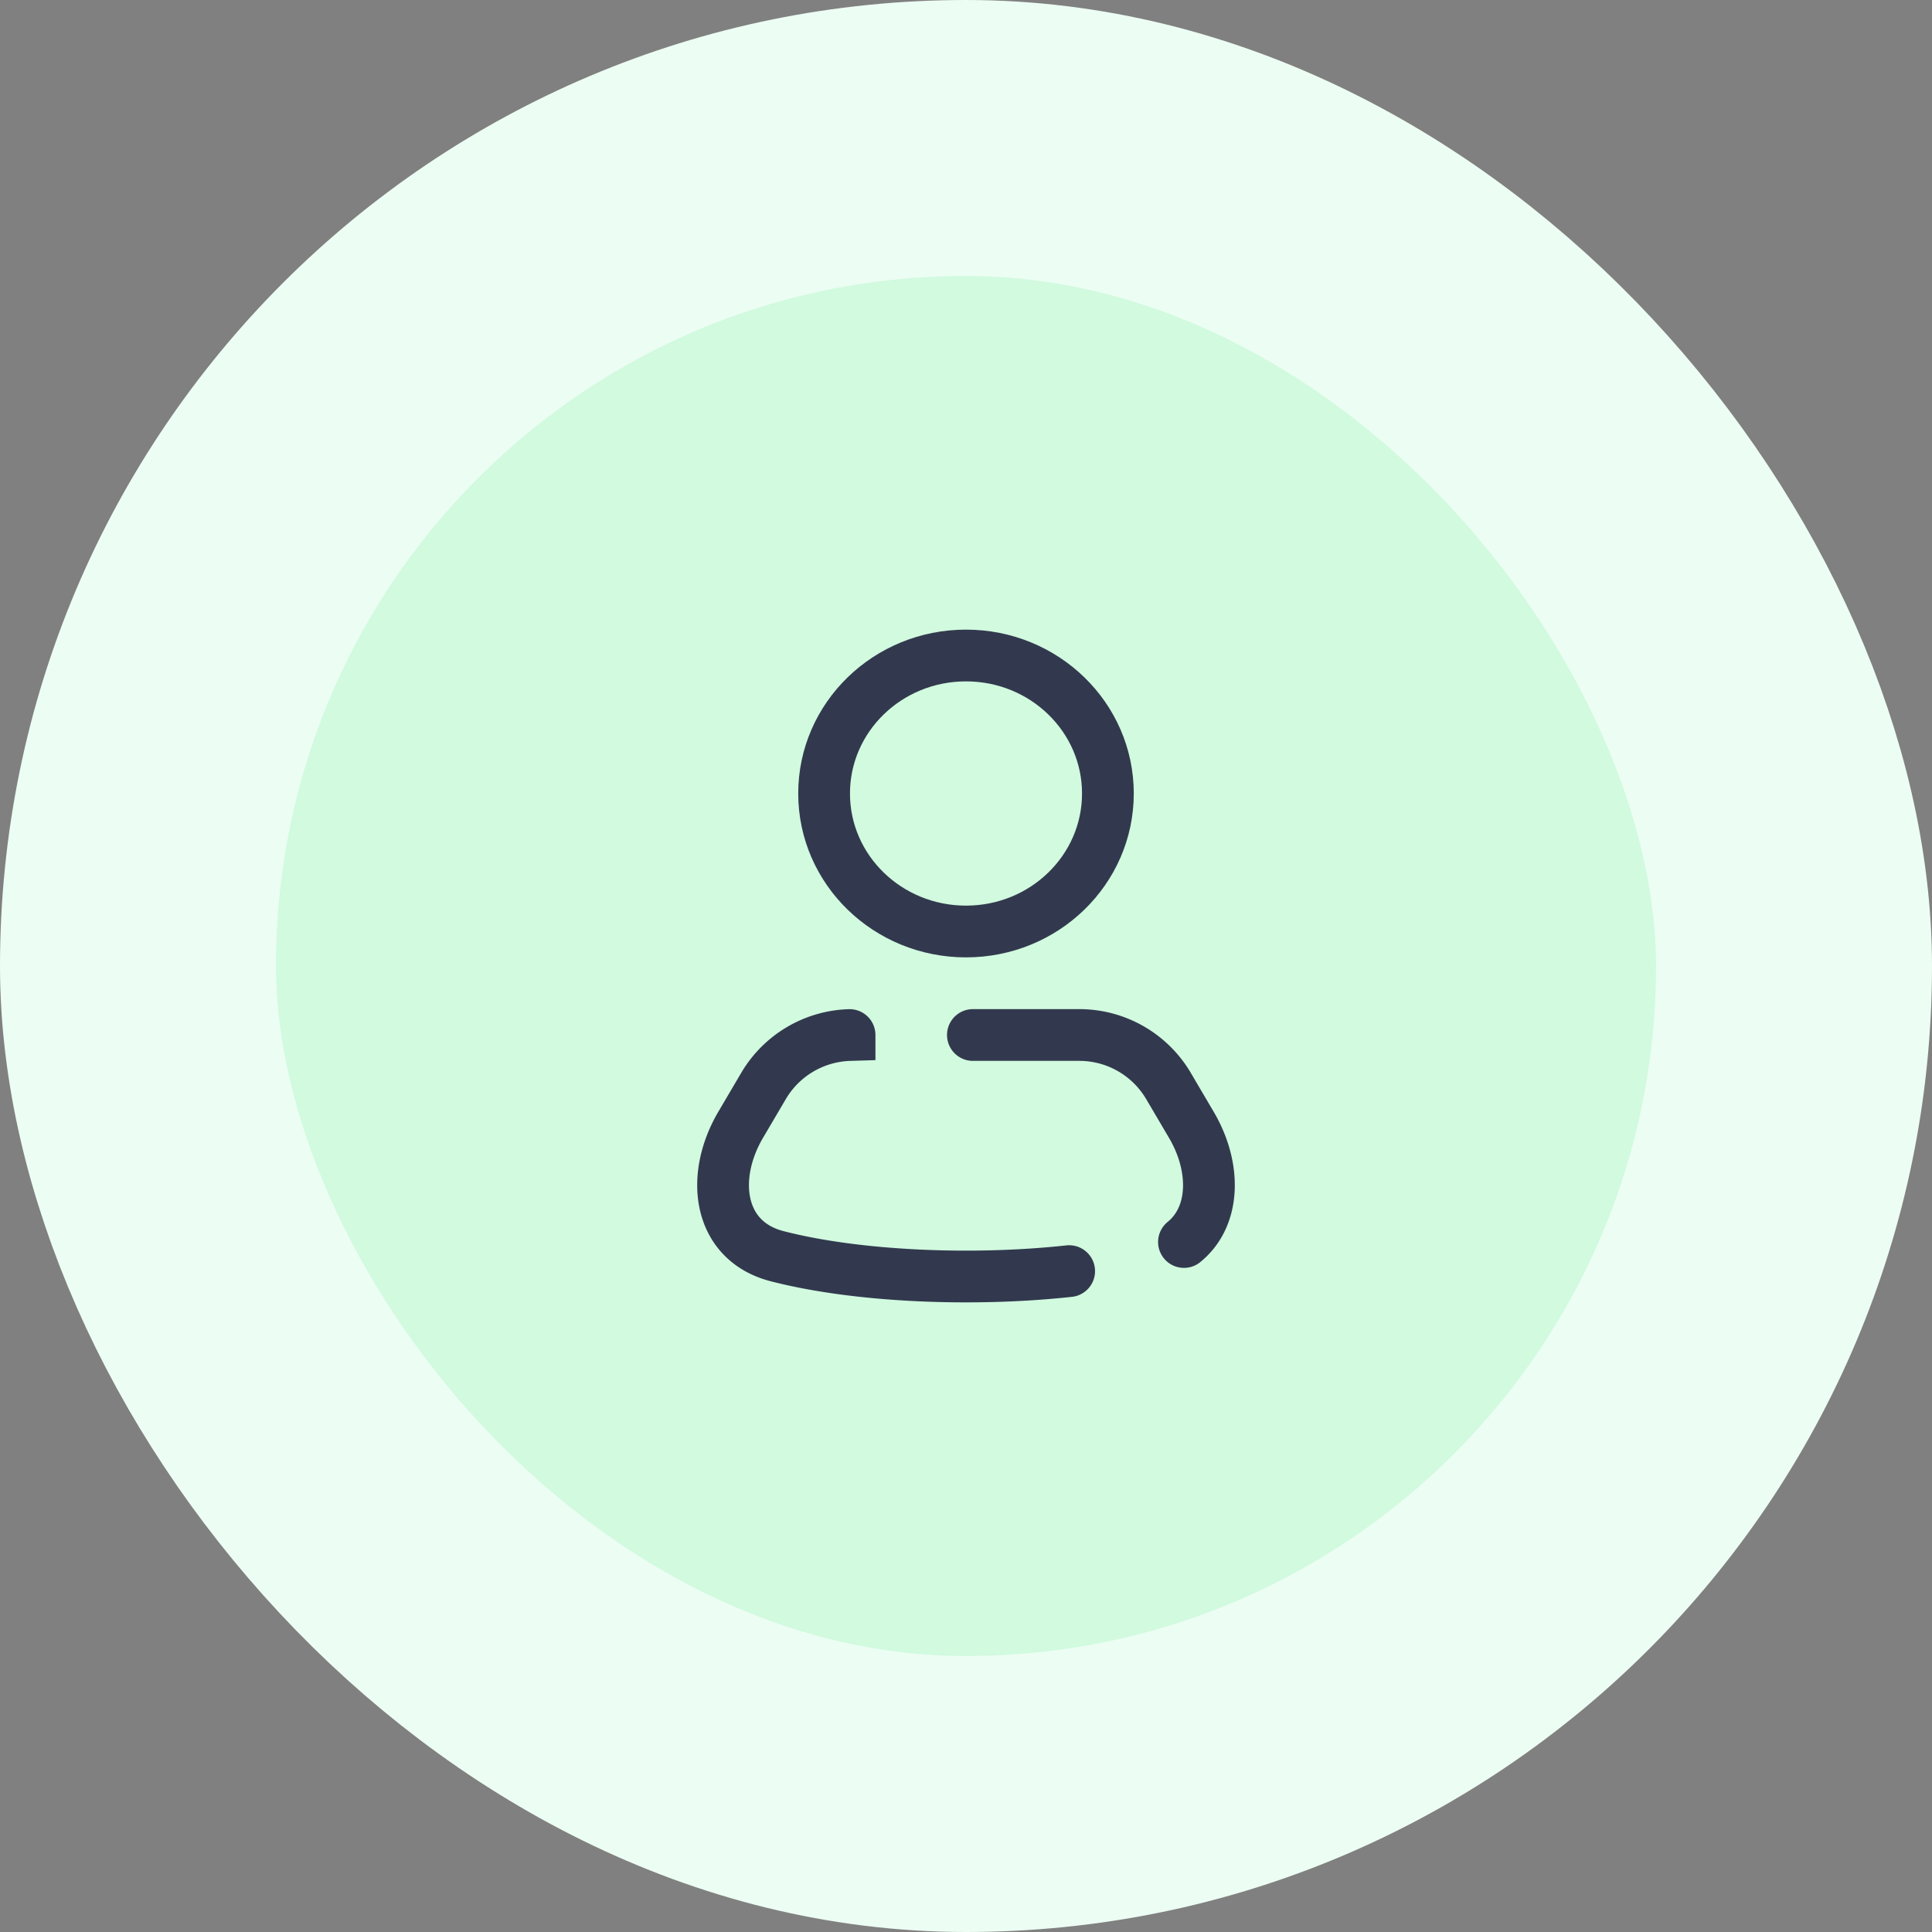
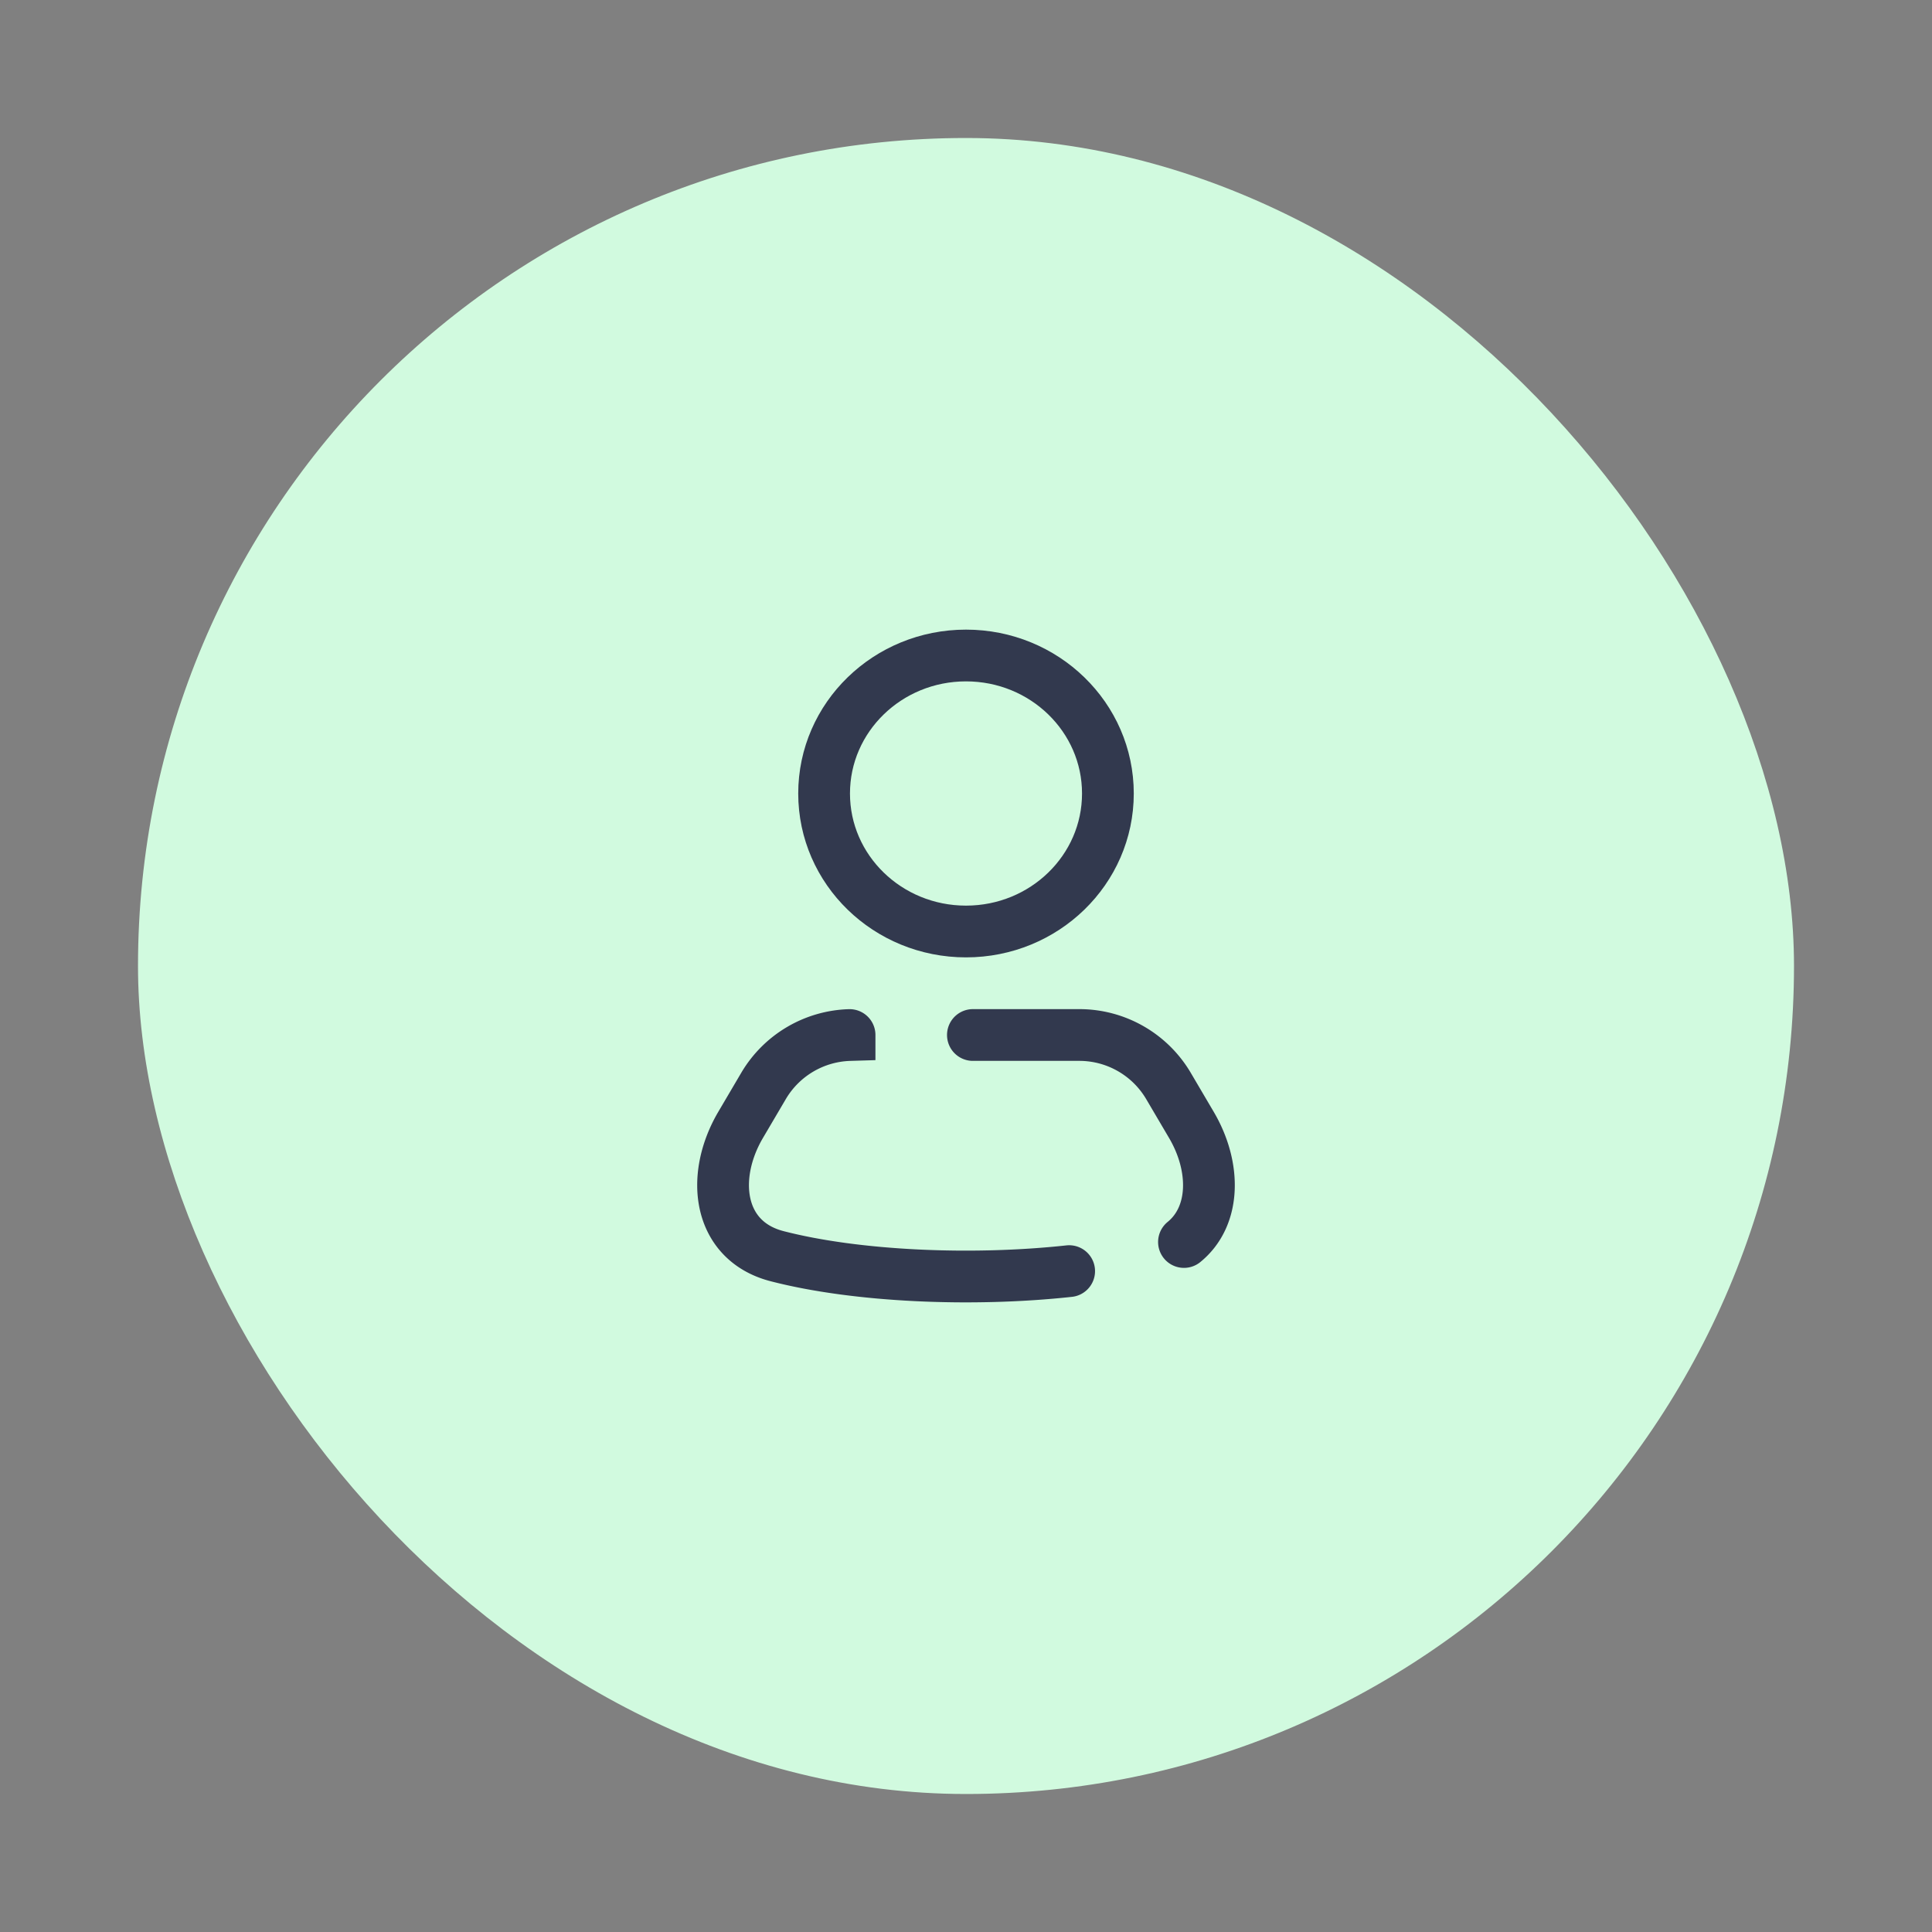
<svg xmlns="http://www.w3.org/2000/svg" width="56" height="56" fill="none">
  <rect width="100%" height="100%" fill="#808080" stroke="none" />
  <rect x="4" y="4" width="48" height="48" rx="24" fill="#D1FADF" />
-   <rect x="4" y="4" width="48" height="48" rx="24" stroke="#ECFDF3" stroke-width="8" />
  <path d="M32.113 23c0 2.21-1.841 4-4.113 4-2.272 0-4.113-1.79-4.113-4s1.841-4 4.113-4c2.272 0 4.113 1.79 4.113 4z" stroke="#32394E" stroke-width="1.5" />
  <path d="M28.2 30h3.084a3 3 0 012.586 1.479l.662 1.125c.718 1.22.703 2.651-.214 3.396m-9.693-5.999a3 3 0 00-2.495 1.478l-.662 1.125c-.894 1.52-.652 3.366 1.056 3.807 2.3.595 5.654.739 8.466.433" stroke="#32394E" stroke-width="1.5" stroke-linecap="round" />
</svg>